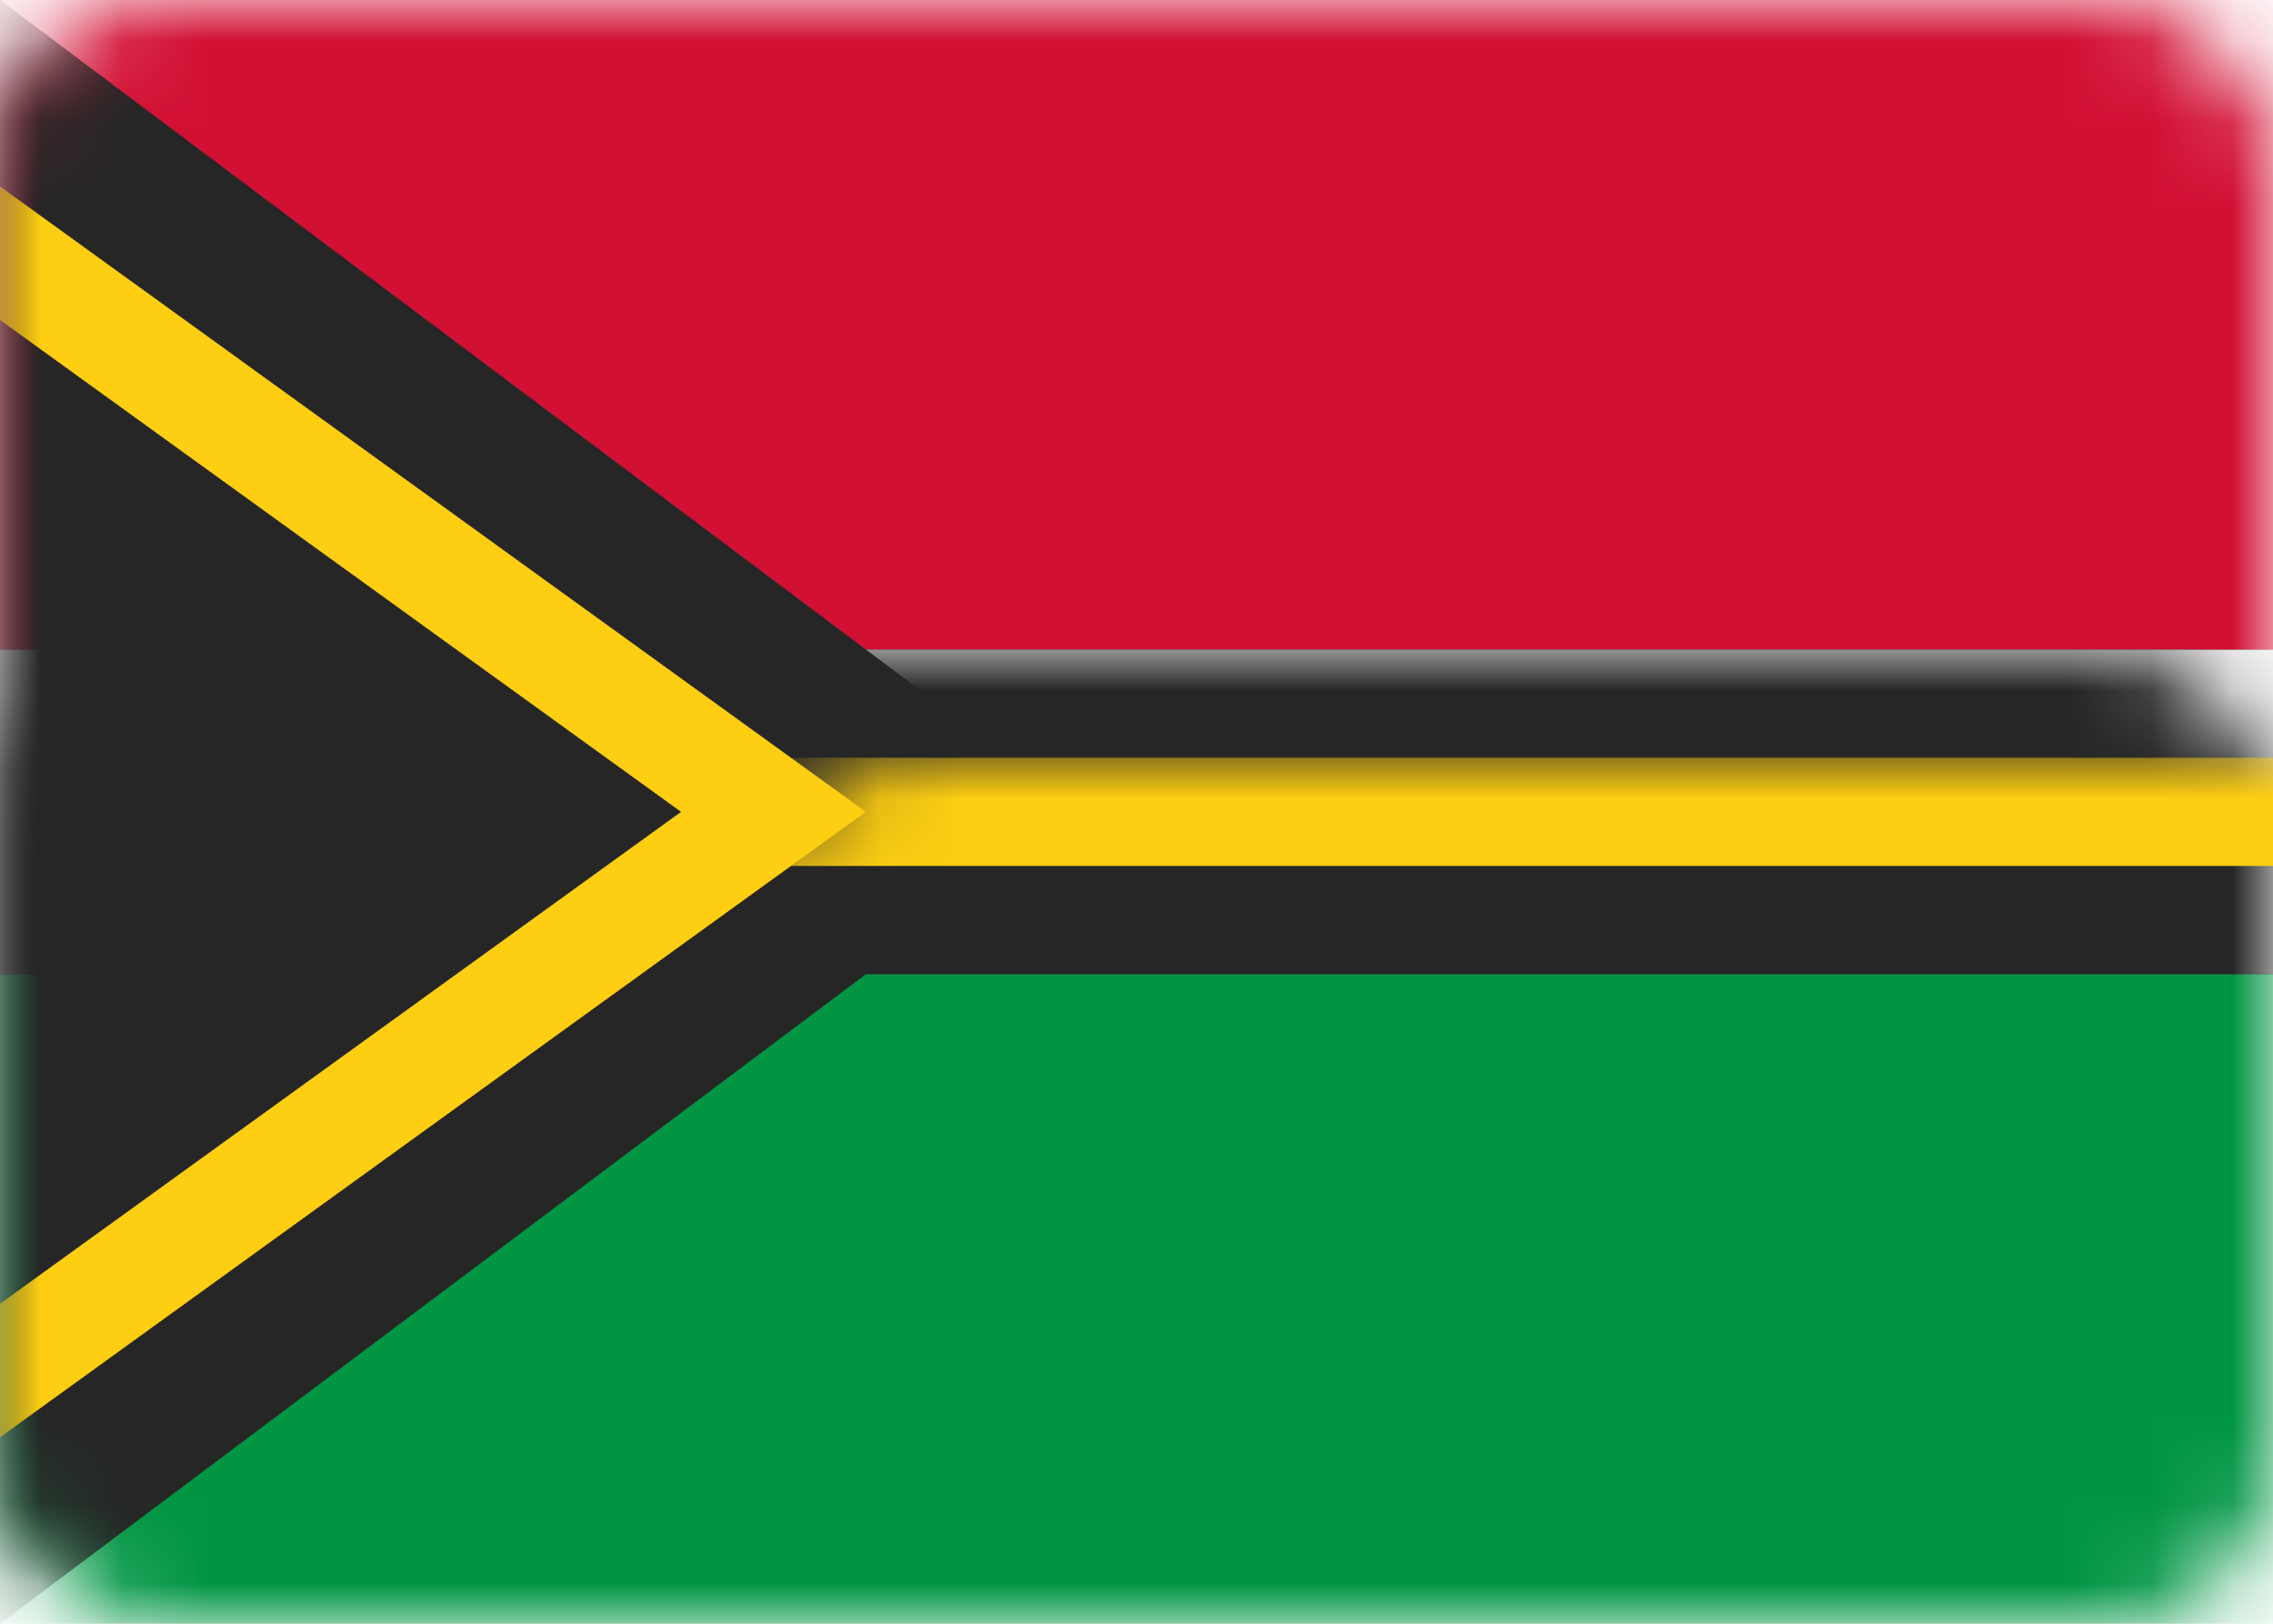
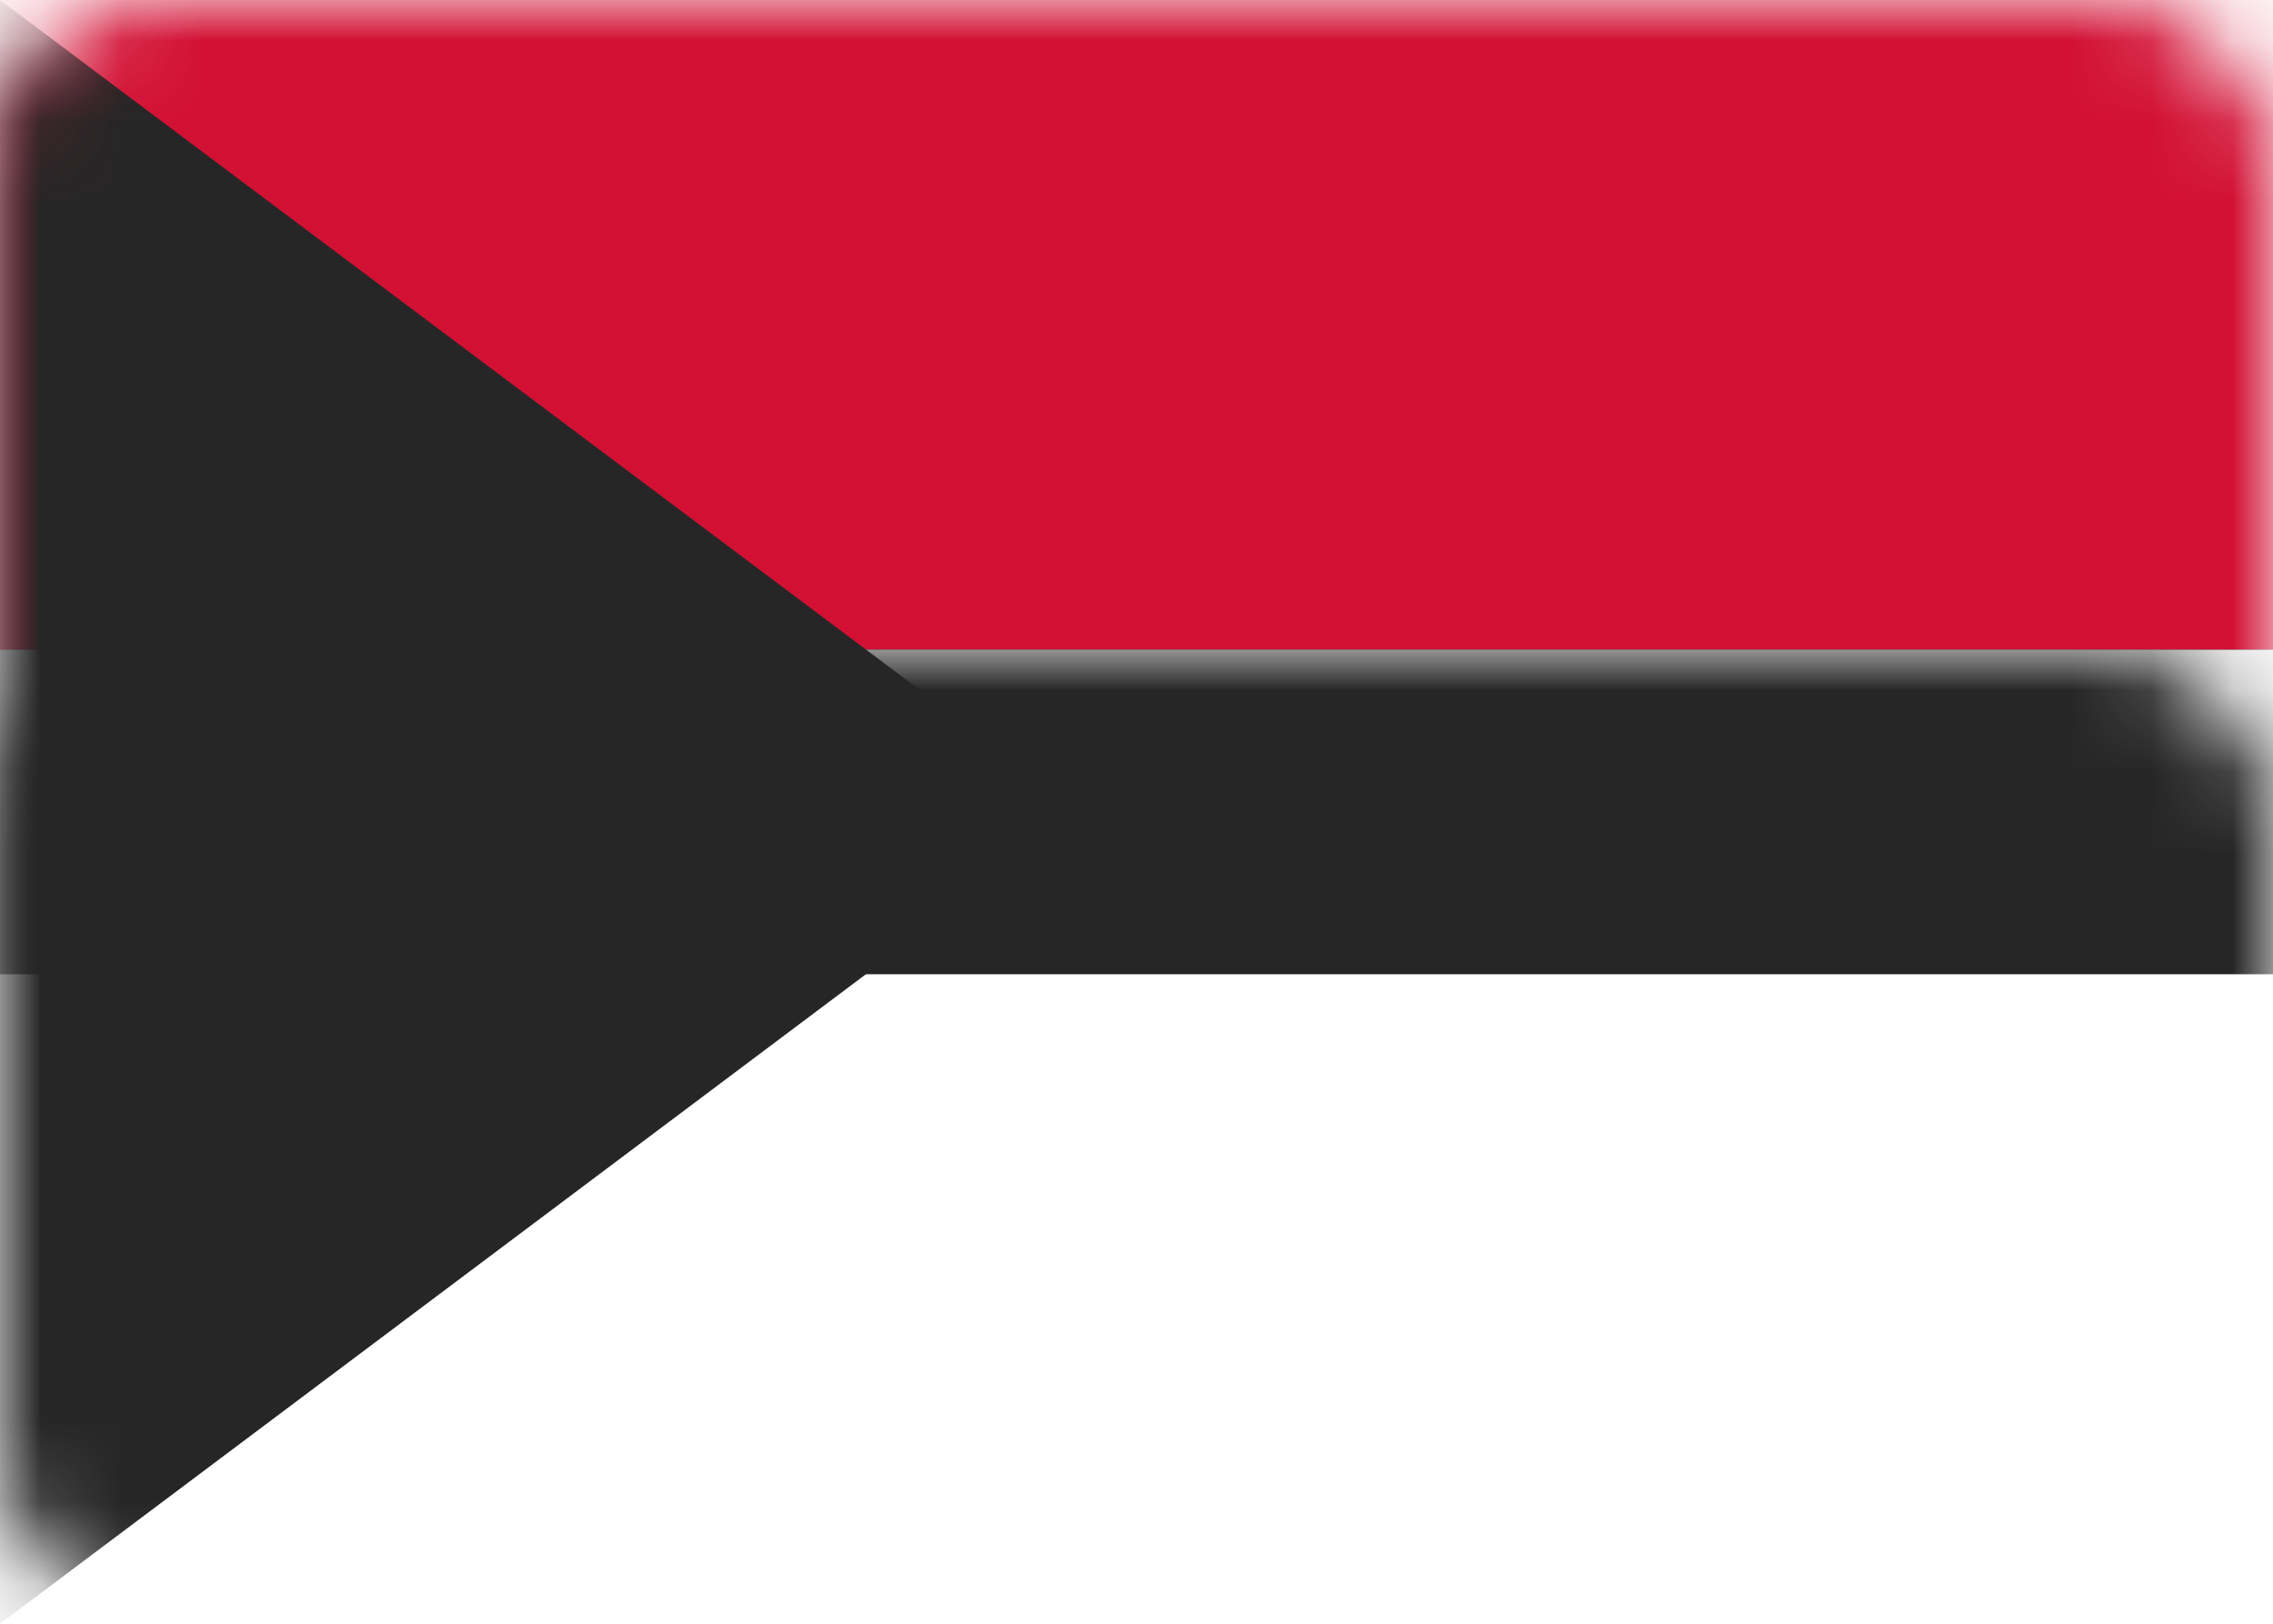
<svg xmlns="http://www.w3.org/2000/svg" xmlns:xlink="http://www.w3.org/1999/xlink" width="28" height="20" viewBox="0 0 28 20">
  <defs>
    <rect id="vu-a" width="28" height="20" rx="2" />
-     <rect id="vu-d" width="28" height="8" y="12" />
    <filter id="vu-c" width="110.7%" height="137.5%" x="-5.4%" y="-18.8%" filterUnits="objectBoundingBox">
      <feMorphology in="SourceAlpha" operator="dilate" radius=".5" result="shadowSpreadOuter1" />
      <feOffset in="shadowSpreadOuter1" result="shadowOffsetOuter1" />
      <feColorMatrix in="shadowOffsetOuter1" values="0 0 0 0 0   0 0 0 0 0   0 0 0 0 0  0 0 0 0.06 0" />
    </filter>
    <rect id="vu-f" width="28" height="8" />
    <filter id="vu-e" width="110.7%" height="137.5%" x="-5.4%" y="-18.8%" filterUnits="objectBoundingBox">
      <feMorphology in="SourceAlpha" operator="dilate" radius=".5" result="shadowSpreadOuter1" />
      <feOffset in="shadowSpreadOuter1" result="shadowOffsetOuter1" />
      <feColorMatrix in="shadowOffsetOuter1" values="0 0 0 0 0   0 0 0 0 0   0 0 0 0 0  0 0 0 0.06 0" />
    </filter>
  </defs>
  <g fill="none" fill-rule="evenodd">
    <mask id="vu-b" fill="#fff">
      <use xlink:href="#vu-a" />
    </mask>
    <use fill="#FFF" xlink:href="#vu-a" />
    <g mask="url(#vu-b)">
      <use fill="#000" filter="url(#vu-c)" xlink:href="#vu-d" />
      <use fill="#009543" xlink:href="#vu-d" />
    </g>
    <g mask="url(#vu-b)">
      <use fill="#000" filter="url(#vu-e)" xlink:href="#vu-f" />
      <use fill="#D21034" xlink:href="#vu-f" />
    </g>
    <rect width="28" height="4" y="8" fill="#262626" mask="url(#vu-b)" />
    <polygon fill="#262626" points="0 0 13.333 10 0 20" mask="url(#vu-b)" />
-     <path stroke="#FDCE12" stroke-width="1.333" d="M-0.667,2.637 L-0.667,17.363 L9.528,10 L-0.667,2.637 Z" mask="url(#vu-b)" />
-     <rect width="18.667" height="1.333" x="9.333" y="9.333" fill="#FDCE12" mask="url(#vu-b)" />
  </g>
</svg>